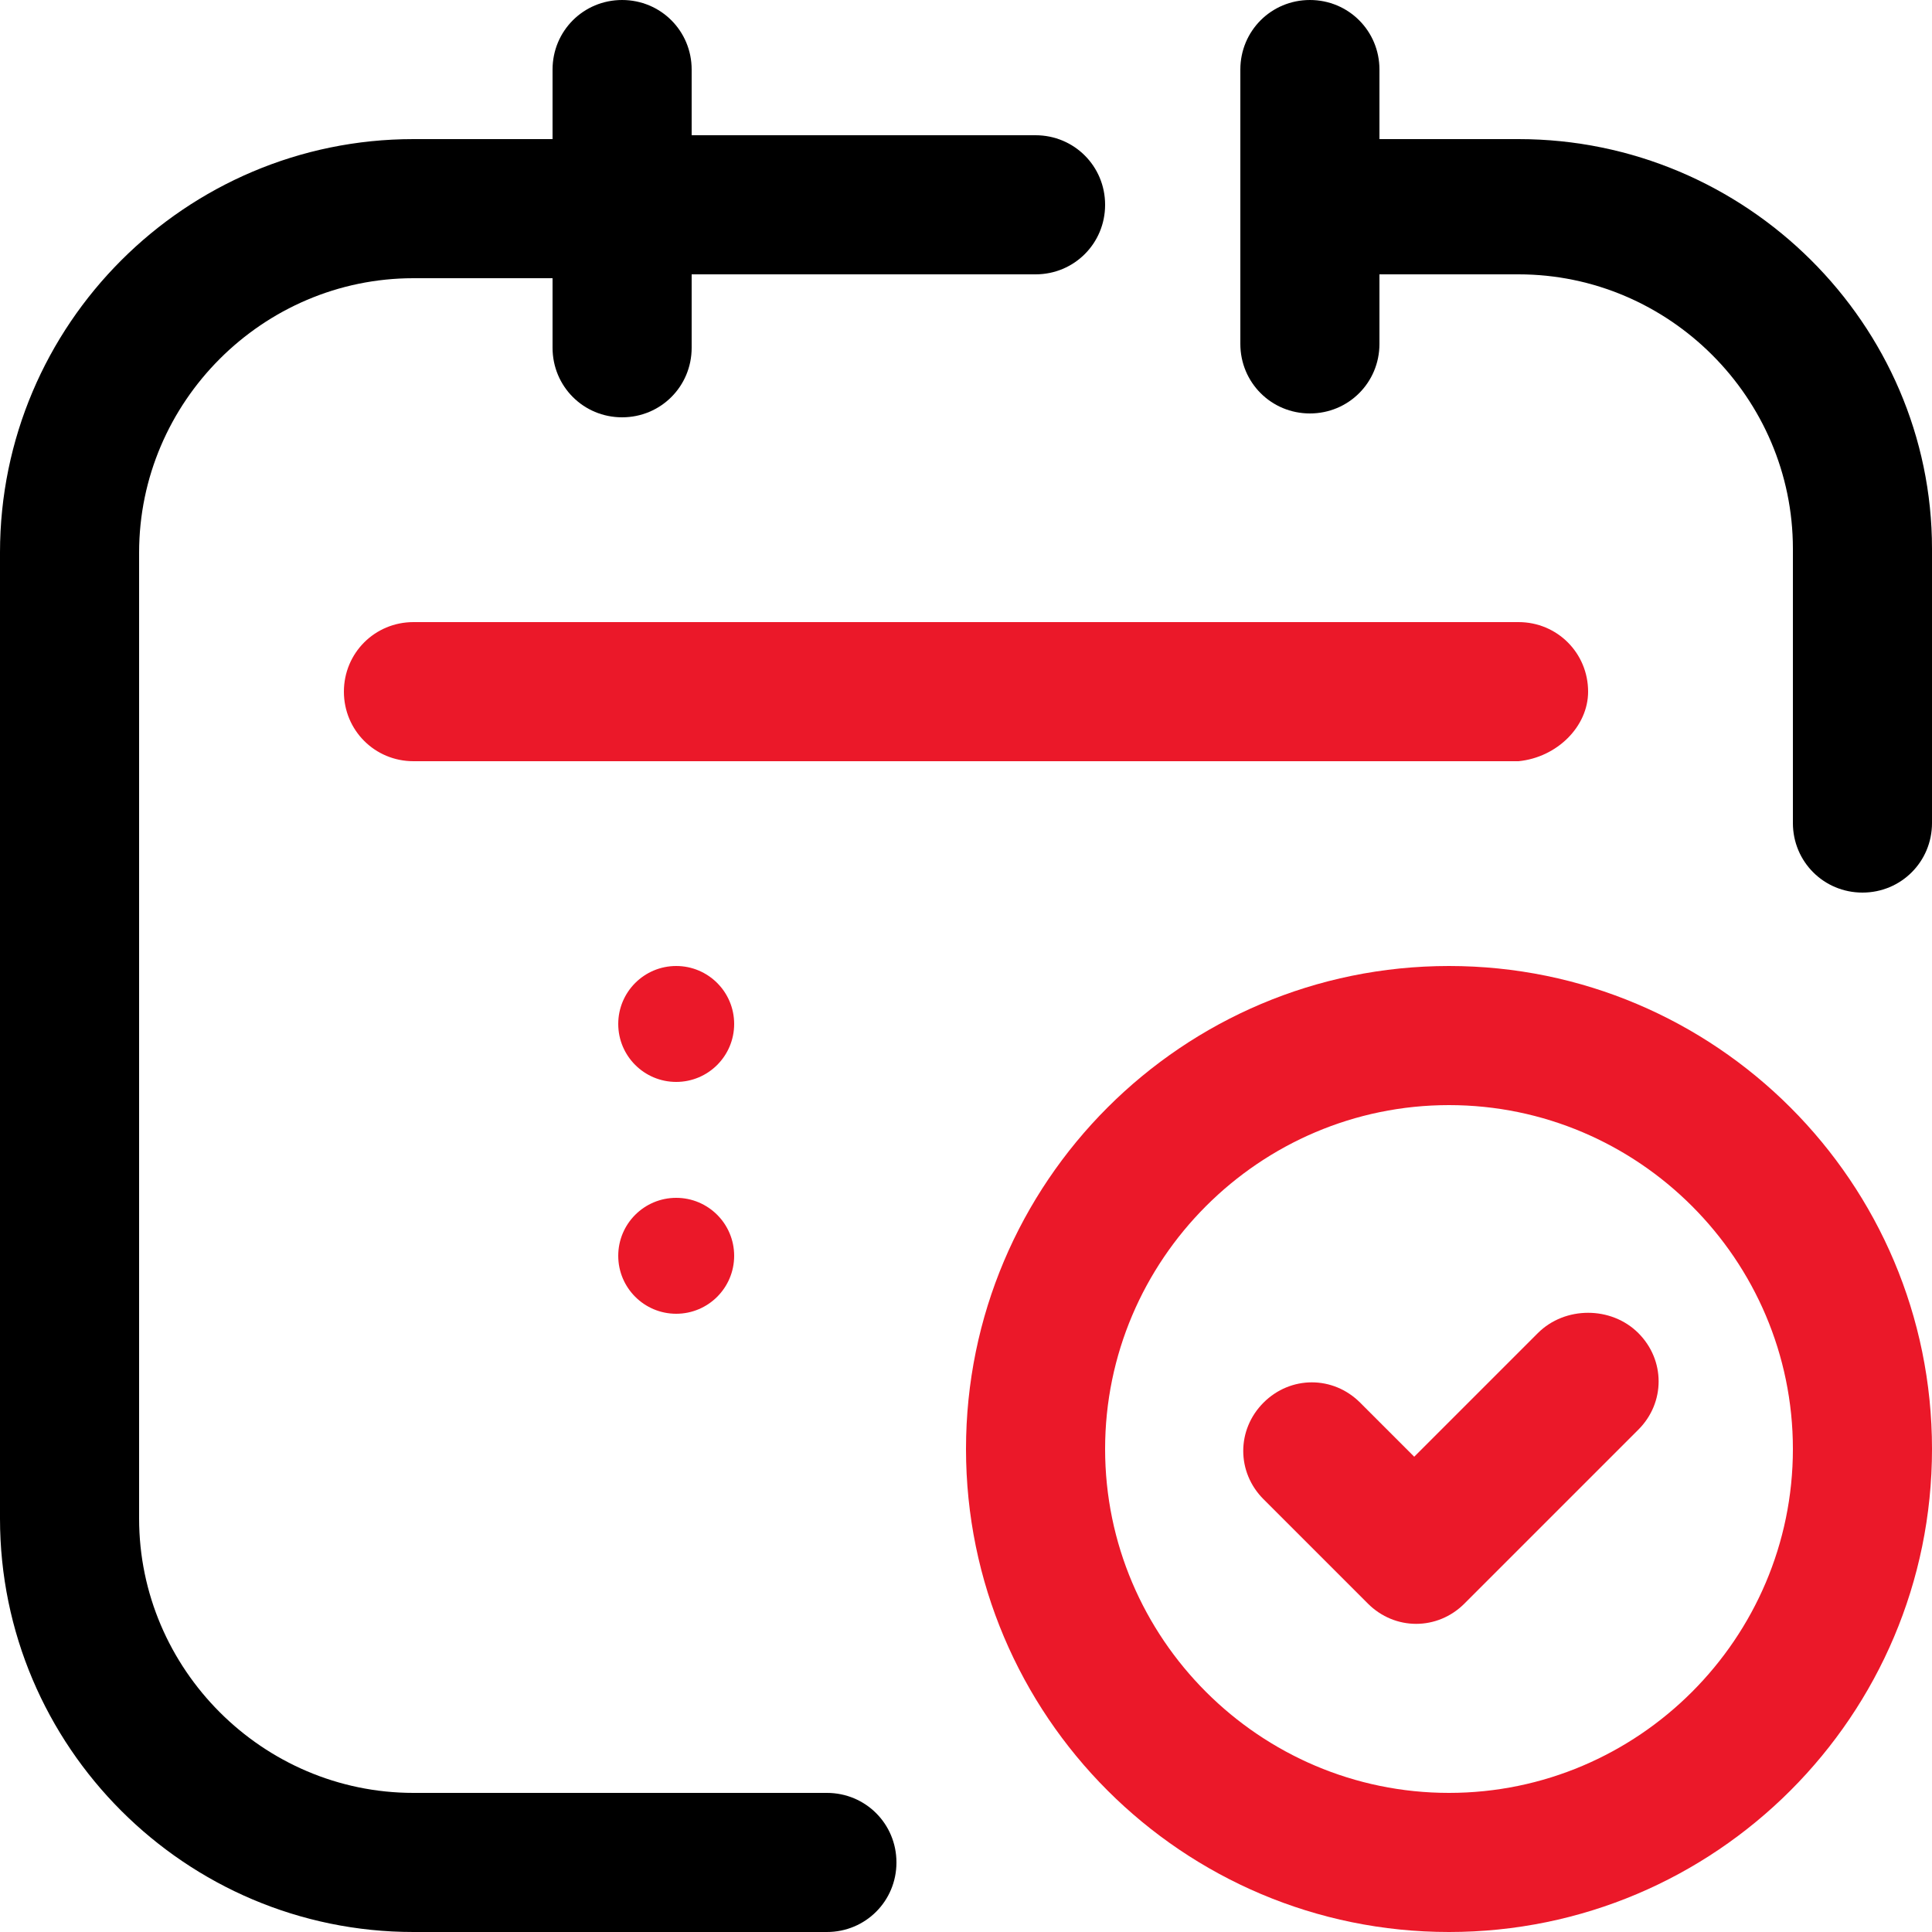
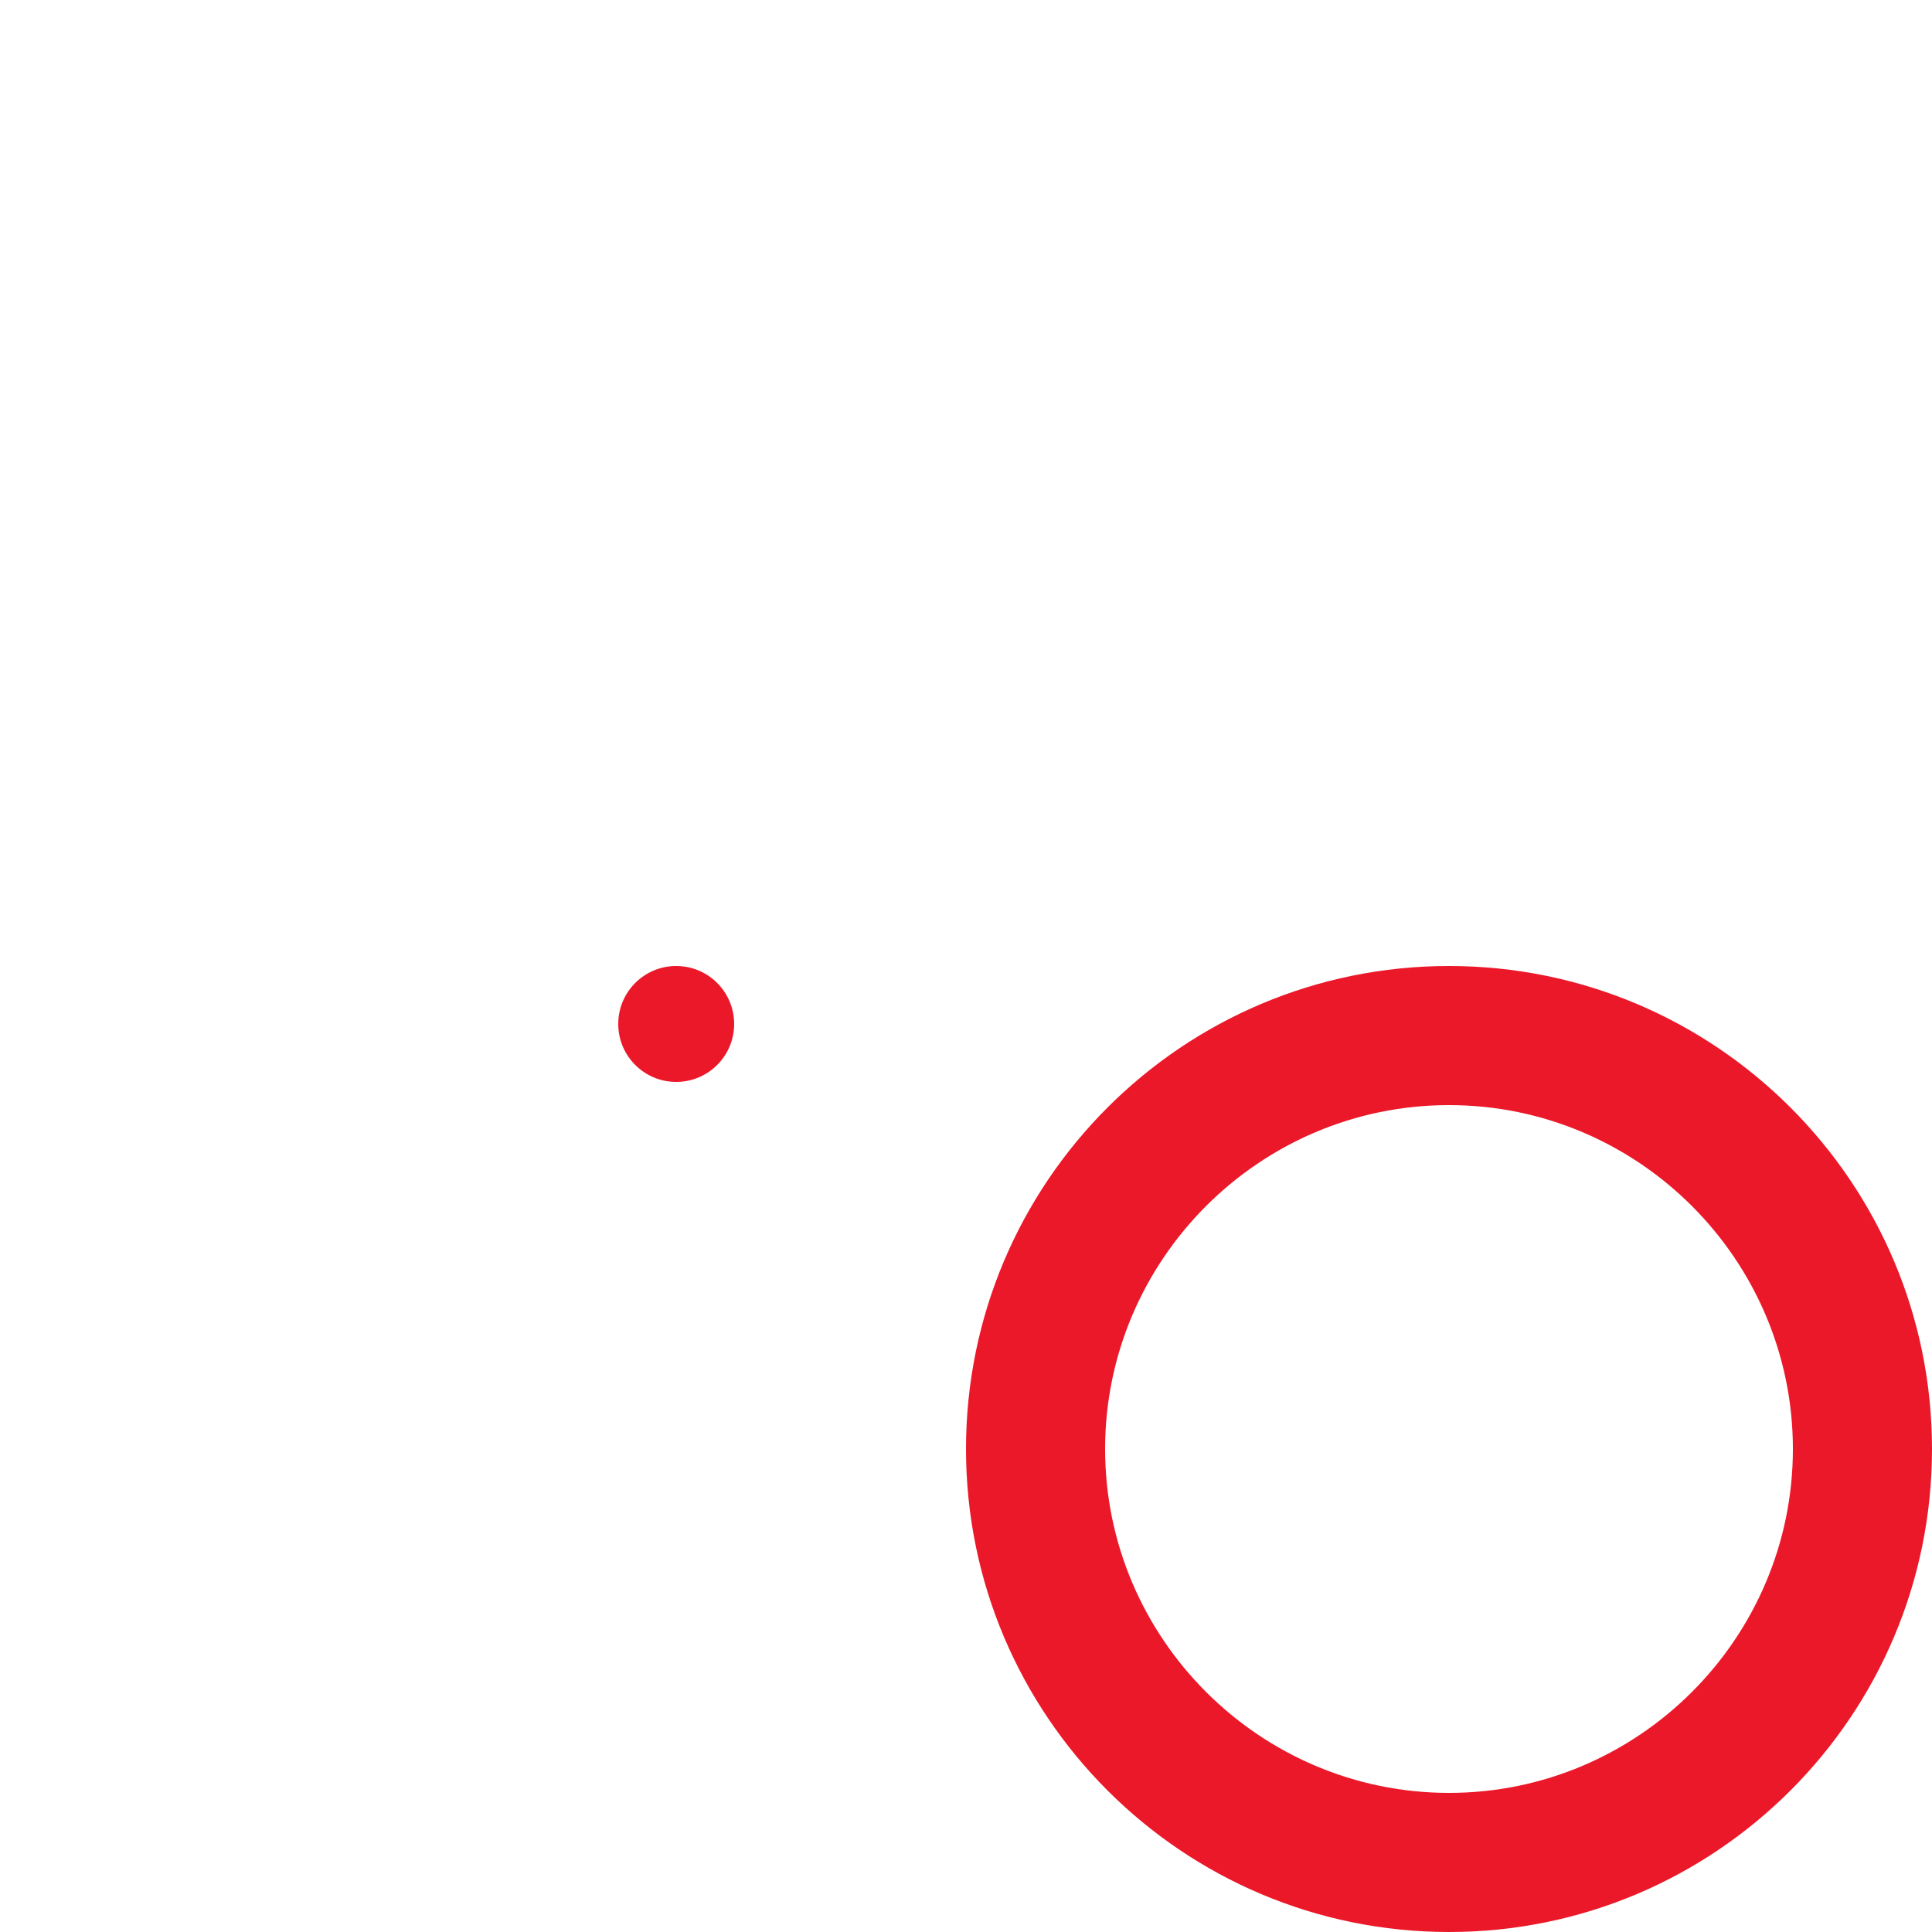
<svg xmlns="http://www.w3.org/2000/svg" enable-background="new 0 0 50 50" viewBox="0 0 50 50">
  <circle cx="17.5" cy="26.5" fill="#eb1829" r="1.5" />
-   <circle cx="17.5" cy="32.5" fill="#eb1829" r="1.5" />
  <path d="m37.5 28.6c-4.9 0-8.9 4-8.9 8.9s4 8.9 8.9 8.9 8.9-4 8.9-8.9-4-8.9-8.9-8.9zm4.8 8.4-4.5 4.5c-.7.7-1.8.7-2.5 0l-2.7-2.7c-.7-.7-.7-1.8 0-2.5s1.8-.7 2.5 0l1.4 1.4 3.2-3.2c.7-.7 1.8-.7 2.5 0s.8 1.8.1 2.5z" fill="none" />
-   <path d="m41.1 17.9c0-1-.8-1.8-1.8-1.8h-28.6c-1 0-1.8.8-1.8 1.8s.8 1.8 1.8 1.8h28.6c1-.1 1.8-.9 1.8-1.8z" fill="#eb1829" />
-   <path d="m21.4 46.4h-10.7c-3.9 0-7.1-3.2-7.1-7.1v-25c0-3.9 3.2-7.1 7.1-7.1h3.6v1.8c0 1 .8 1.8 1.8 1.8s1.8-.8 1.8-1.8v-1.9h8.9c1 0 1.8-.8 1.8-1.8s-.8-1.8-1.8-1.8h-8.9v-1.7c0-1-.8-1.8-1.8-1.8s-1.8.8-1.8 1.8v1.8h-3.6c-5.9 0-10.7 4.8-10.7 10.7v25c0 5.9 4.8 10.7 10.7 10.7h10.7c1 0 1.8-.8 1.8-1.8s-.8-1.8-1.8-1.8z" />
-   <path d="m39.3 3.6h-3.6v-1.8c0-1-.8-1.8-1.8-1.8s-1.8.8-1.8 1.8v7.1c0 1 .8 1.8 1.8 1.8s1.8-.8 1.8-1.8v-1.8h3.6c3.9 0 7.1 3.2 7.1 7.1v7.1c0 1 .8 1.8 1.8 1.8s1.8-.8 1.8-1.8v-7.1c0-5.8-4.8-10.6-10.7-10.6z" />
  <g fill="#eb1829">
-     <path d="m39.8 34.5-3.2 3.2-1.4-1.4c-.7-.7-1.8-.7-2.5 0s-.7 1.8 0 2.5l2.7 2.7c.7.7 1.8.7 2.5 0l4.5-4.5c.7-.7.7-1.8 0-2.5s-1.9-.7-2.6 0z" />
    <path d="m37.5 25c-6.9 0-12.5 5.6-12.5 12.5s5.6 12.5 12.5 12.5 12.5-5.6 12.5-12.5-5.6-12.5-12.5-12.5zm0 21.4c-4.9 0-8.9-4-8.9-8.9s4-8.9 8.9-8.9 8.9 4 8.9 8.9-4 8.9-8.9 8.9z" />
  </g>
</svg>